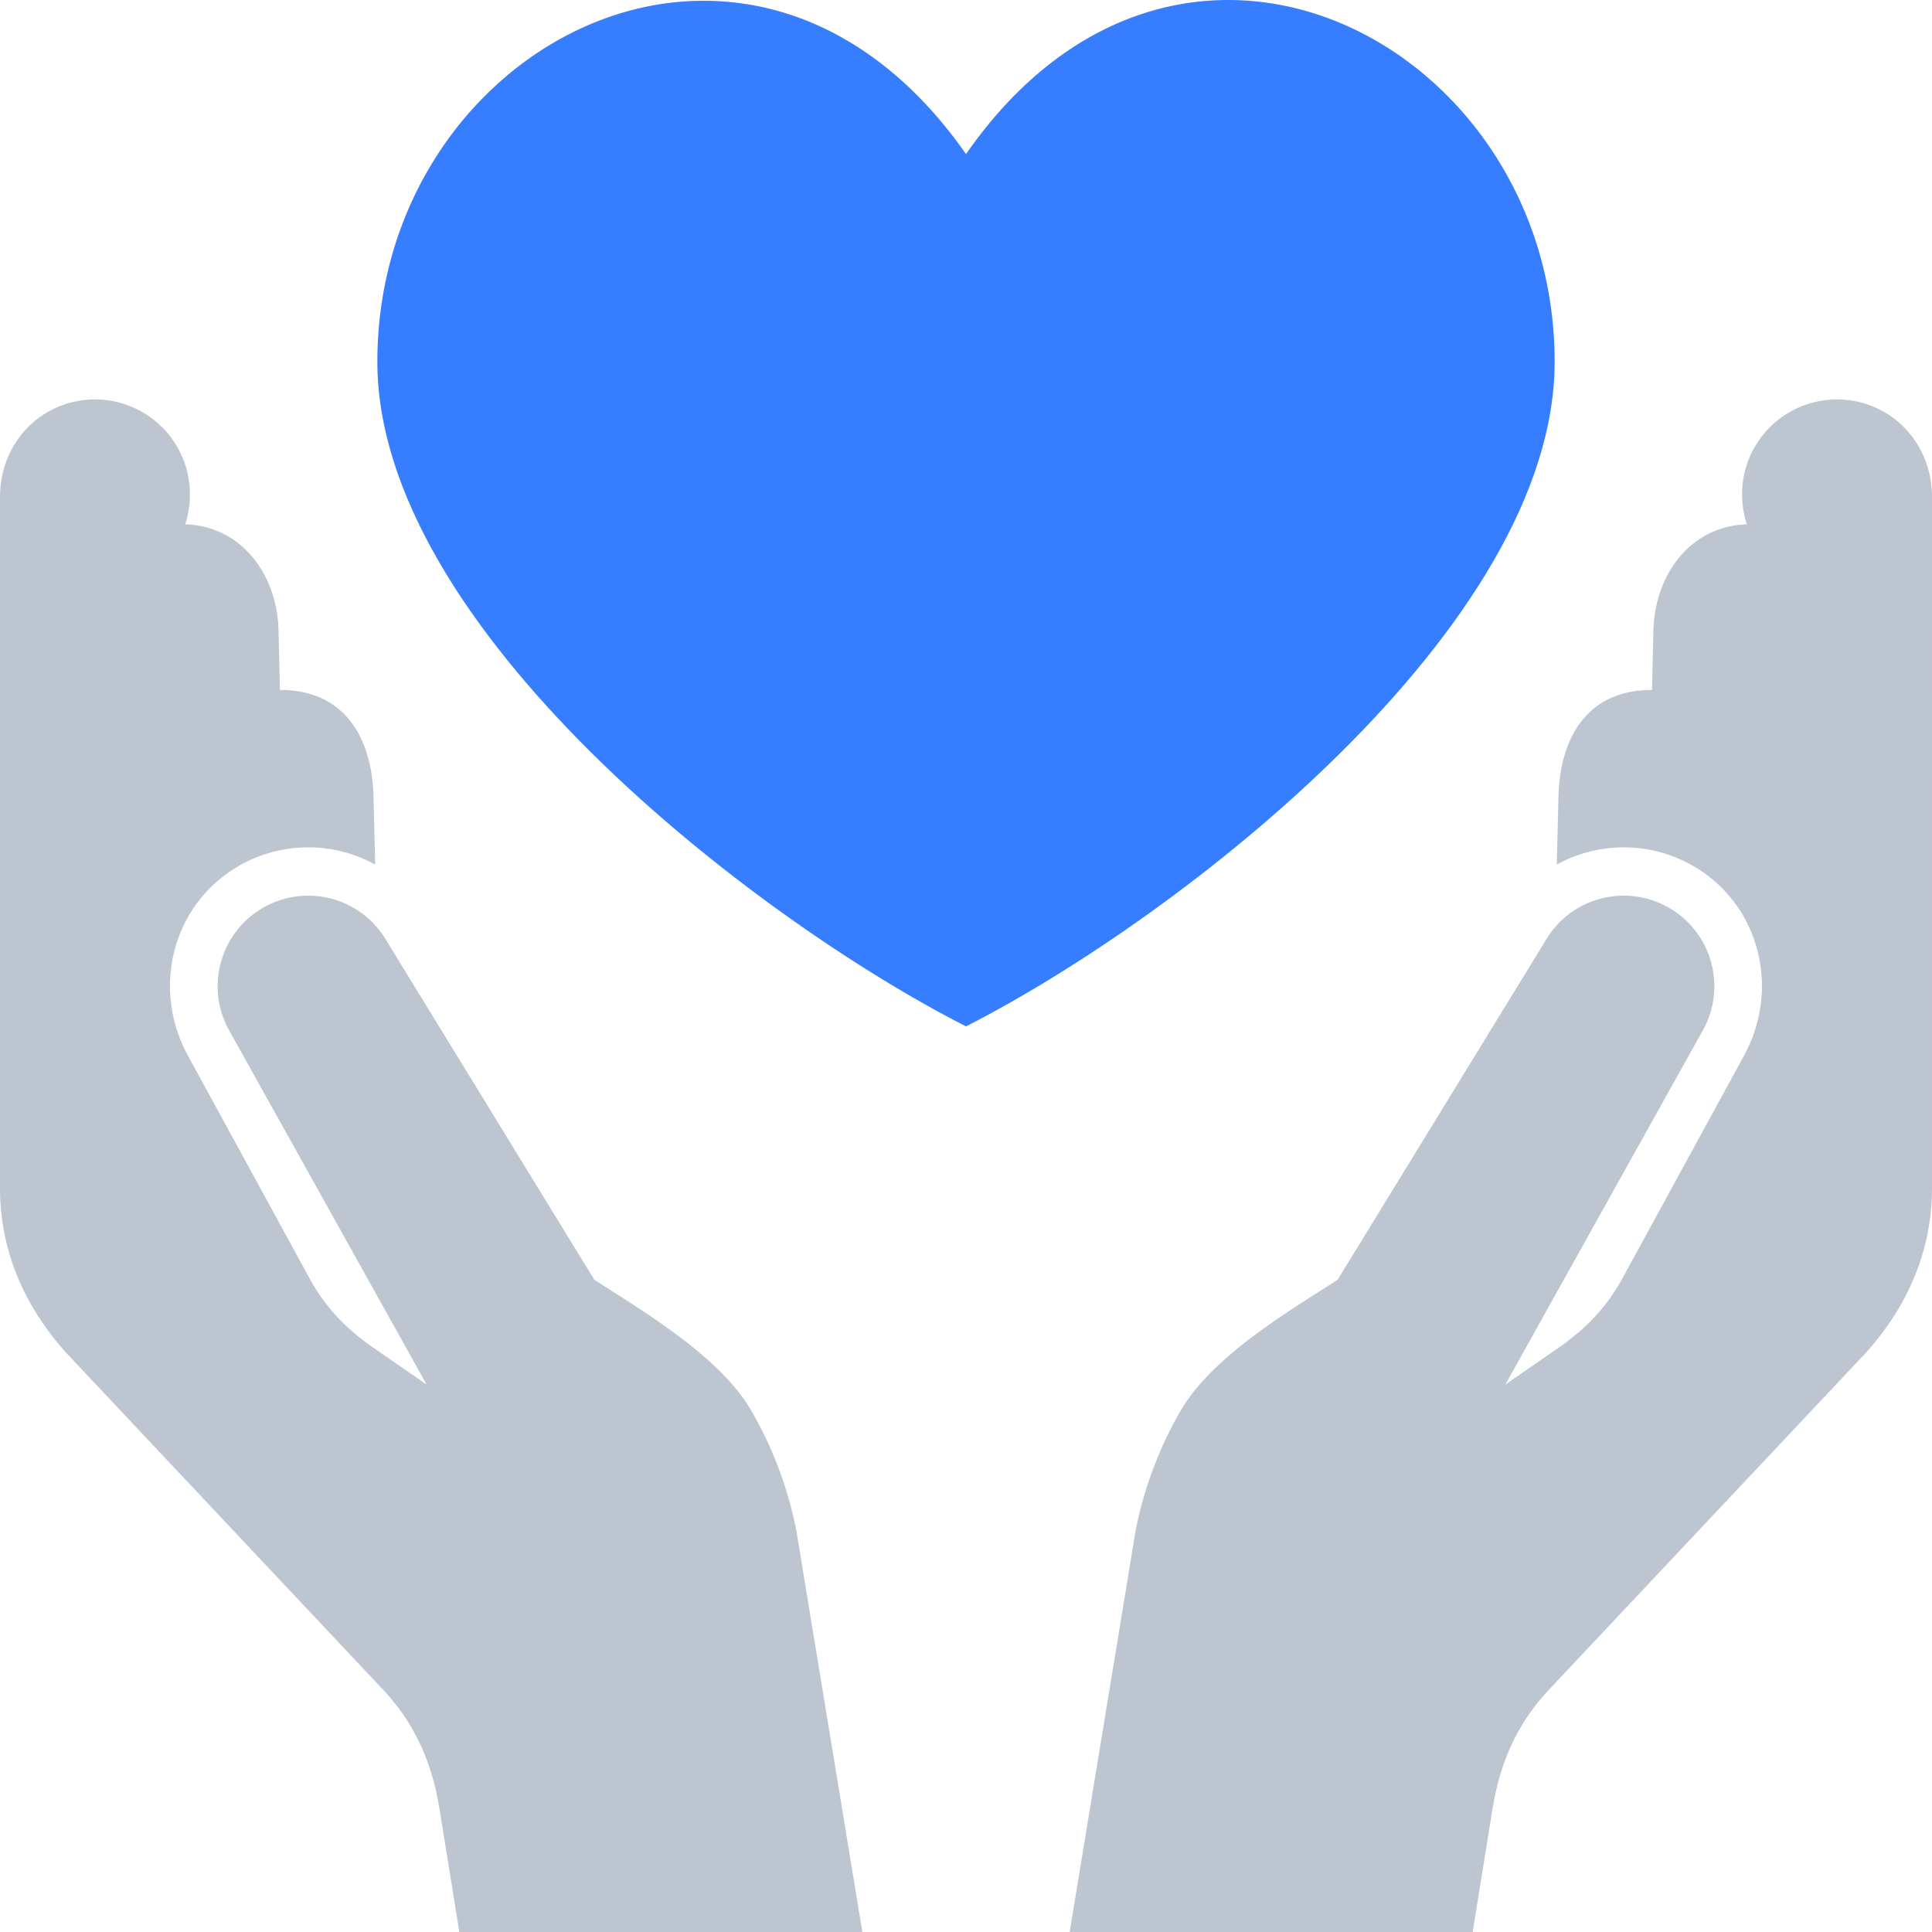
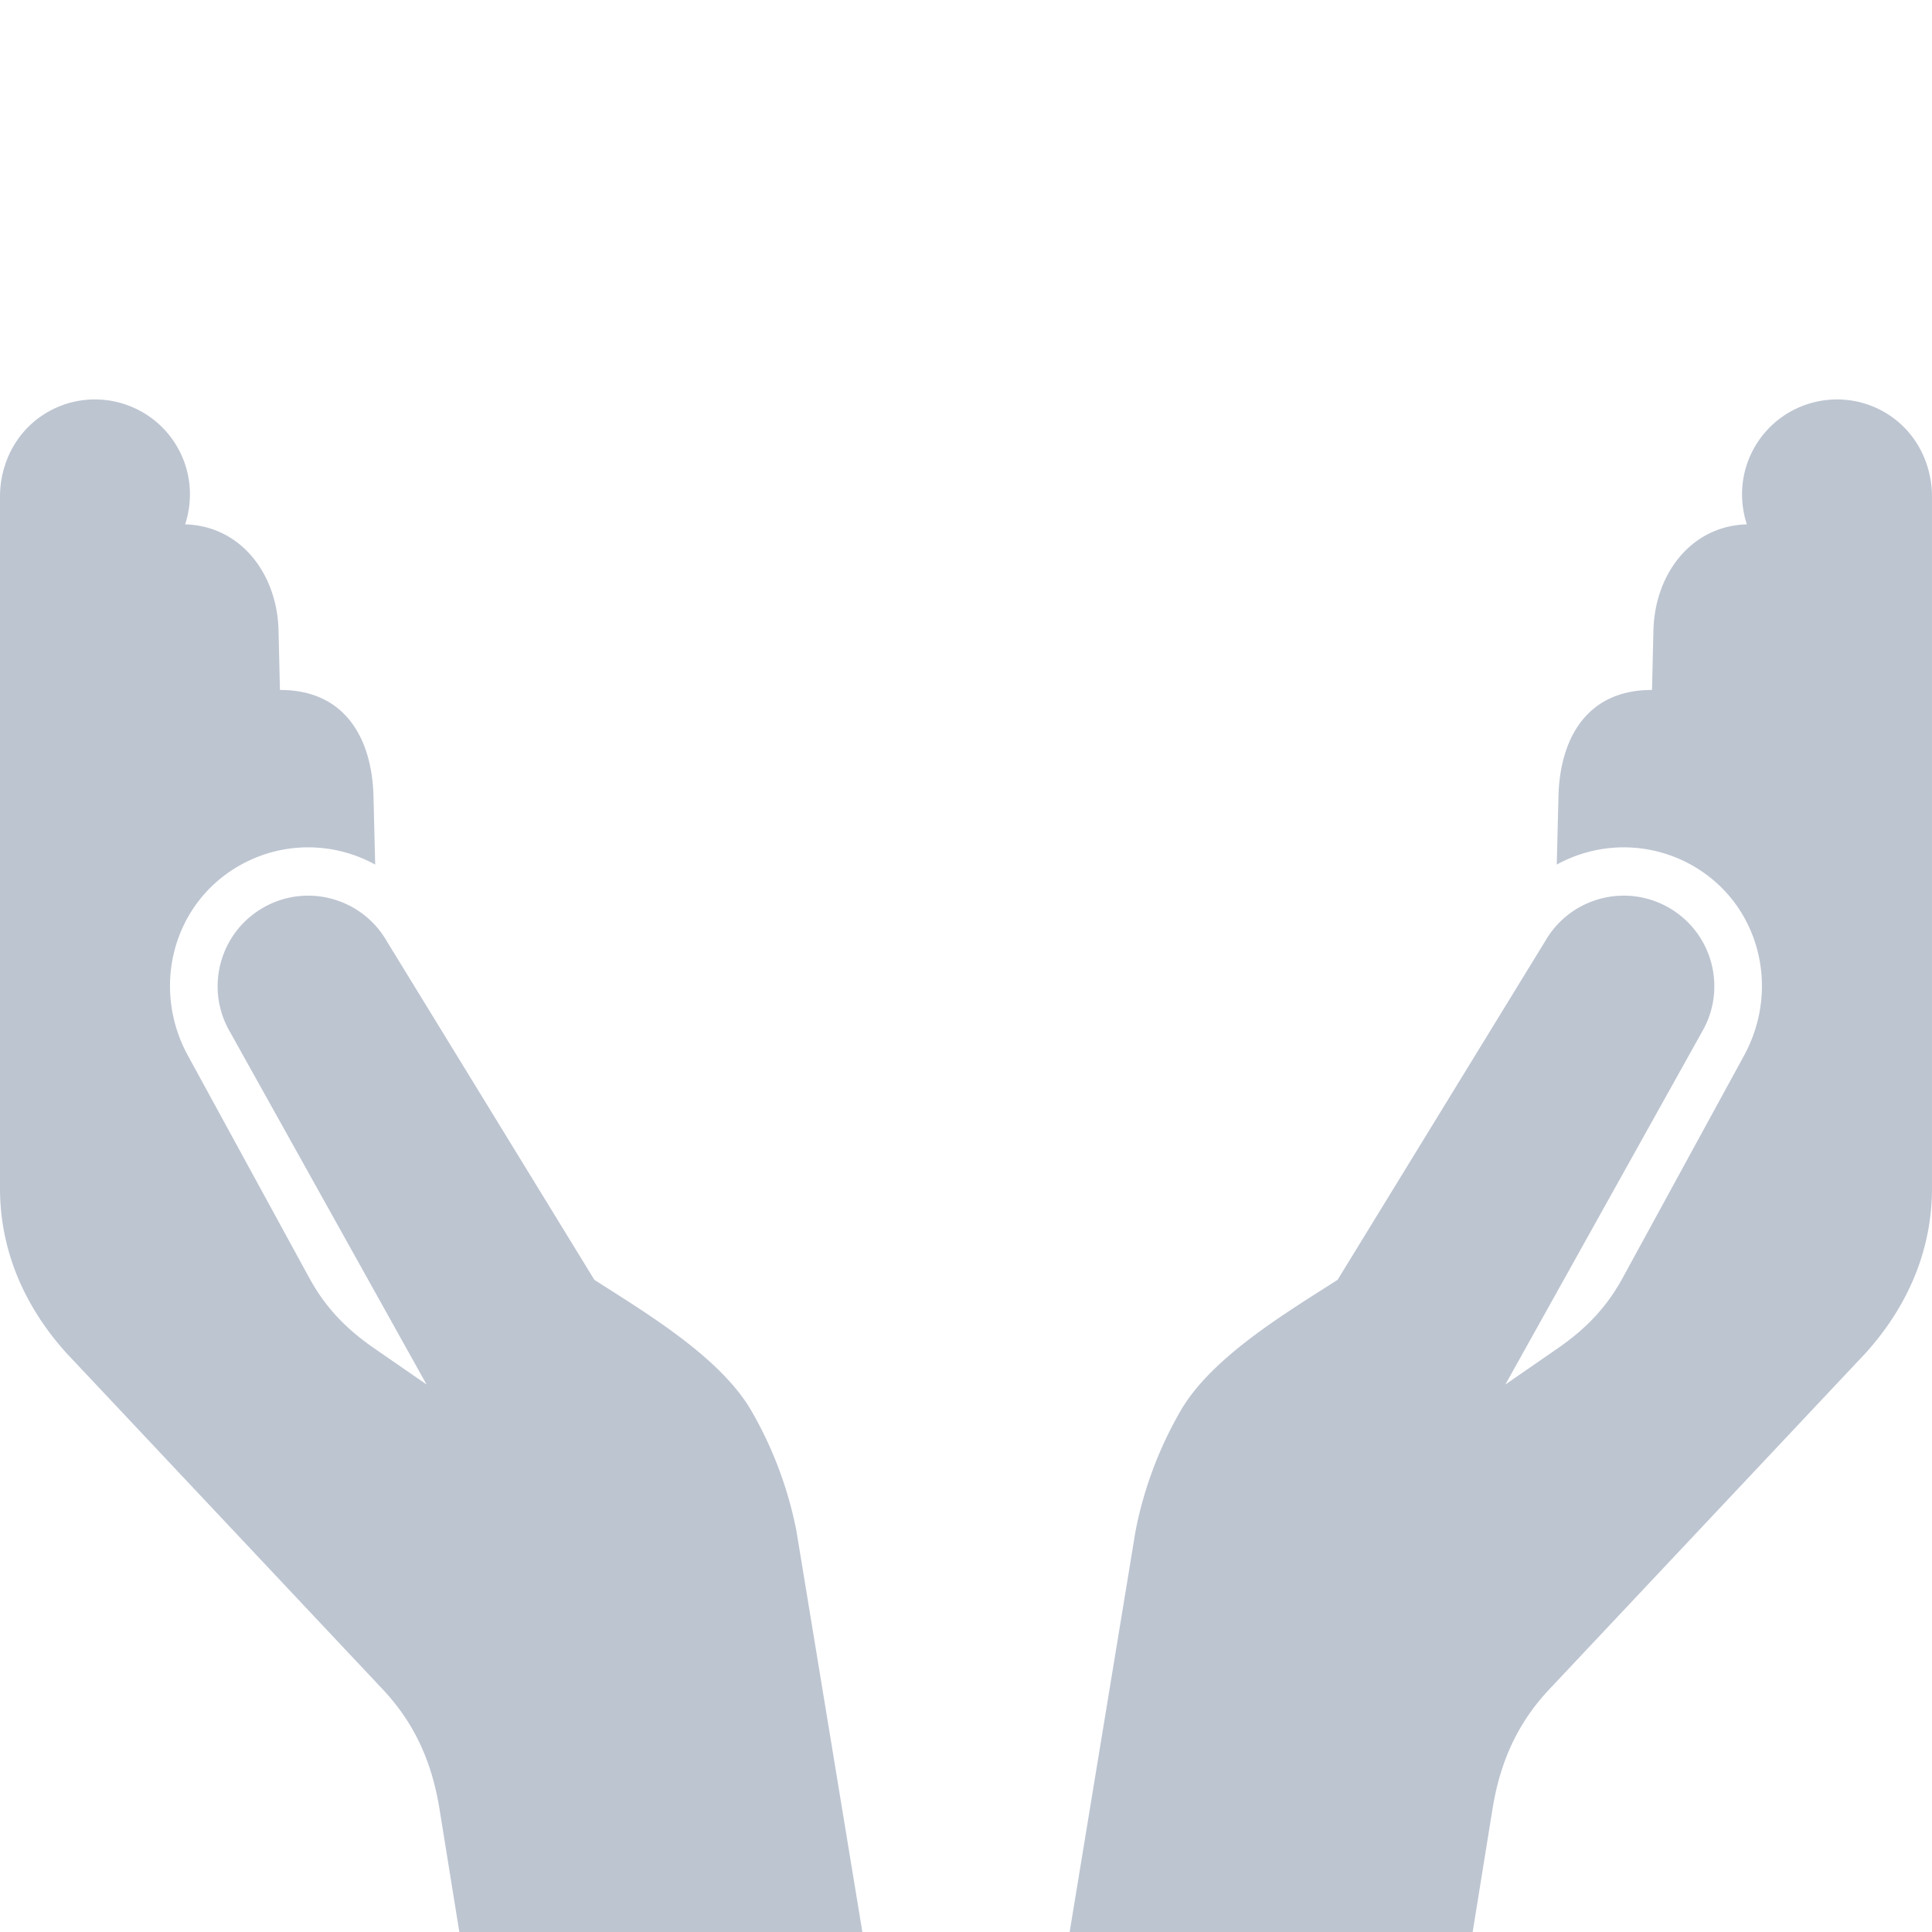
<svg xmlns="http://www.w3.org/2000/svg" viewBox="0 0 120 120" fill-rule="evenodd">
-   <path d="M60 9.57C46.704-9.443 23.438 2.7 23.438 22.467c0 16.437 23.135 34.436 36.562 41.284 13.427-6.848 36.562-24.847 36.562-41.284C96.563 2.7 73.295-9.548 60 9.57z" fill="#377dff" />
  <path d="M83.08 79.493c-3.246 2.08-7.837 4.816-9.757 8.144a24.2 24.2 0 0 0-2.791 7.447L66.438 120H91.47l1.227-7.612c.468-2.9 1.522-5.325 3.535-7.465l19.657-20.895c2.594-2.88 4.11-6.35 4.11-10.227V30.855c0-2.16-1.08-4.174-2.95-5.254-2.822-1.63-6.43-.66-8.06 2.16-.835 1.446-1.018 3.177-.49 4.807-3.485.1-5.718 3.112-5.802 6.585l-.088 3.703c-4.105-.013-5.723 3.095-5.81 6.597l-.105 4.248a8.62 8.62 0 0 1 8.474.086c4.125 2.38 5.438 7.603 3.157 11.78l-7.543 13.815c-1.004 1.838-2.295 3.166-4.016 4.356L93.5 85.996l12.226-21.927c1.553-2.69.632-6.13-2.06-7.684s-6.13-.63-7.684 2.06zm-46.163 0c3.246 2.08 7.837 4.816 9.758 8.144a24.21 24.21 0 0 1 2.791 7.447L53.563 120H28.53l-1.227-7.612c-.467-2.9-1.522-5.325-3.535-7.465L4.113 84.027C1.52 81.147 0 77.676 0 73.8V30.855c0-2.16 1.08-4.174 2.95-5.254 2.822-1.63 6.43-.66 8.06 2.16.835 1.446 1.018 3.177.49 4.807 3.485.1 5.718 3.112 5.8 6.585l.088 3.703c4.105-.013 5.722 3.095 5.81 6.597l.105 4.248a8.62 8.62 0 0 0-8.474.086c-4.125 2.38-5.44 7.603-3.157 11.78l7.543 13.815c1.004 1.838 2.295 3.166 4.017 4.356l3.264 2.256L14.272 64.07c-1.553-2.69-.63-6.13 2.06-7.684s6.13-.63 7.684 2.06z" fill="#bdc5d1" />
</svg>